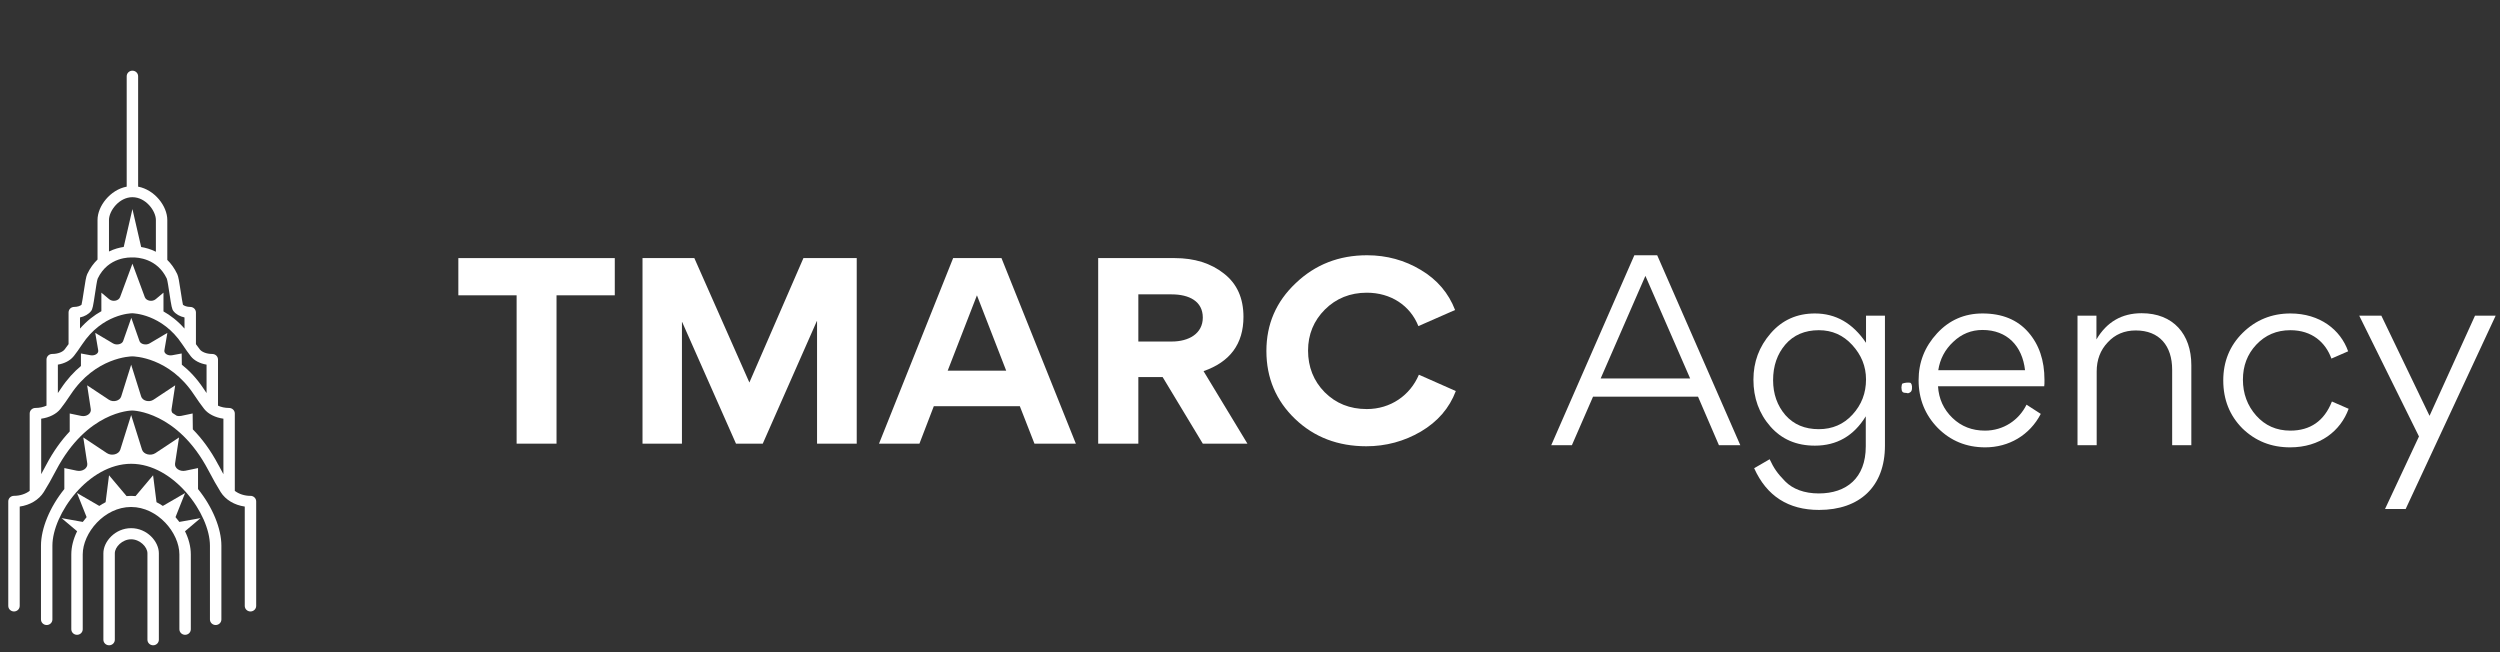
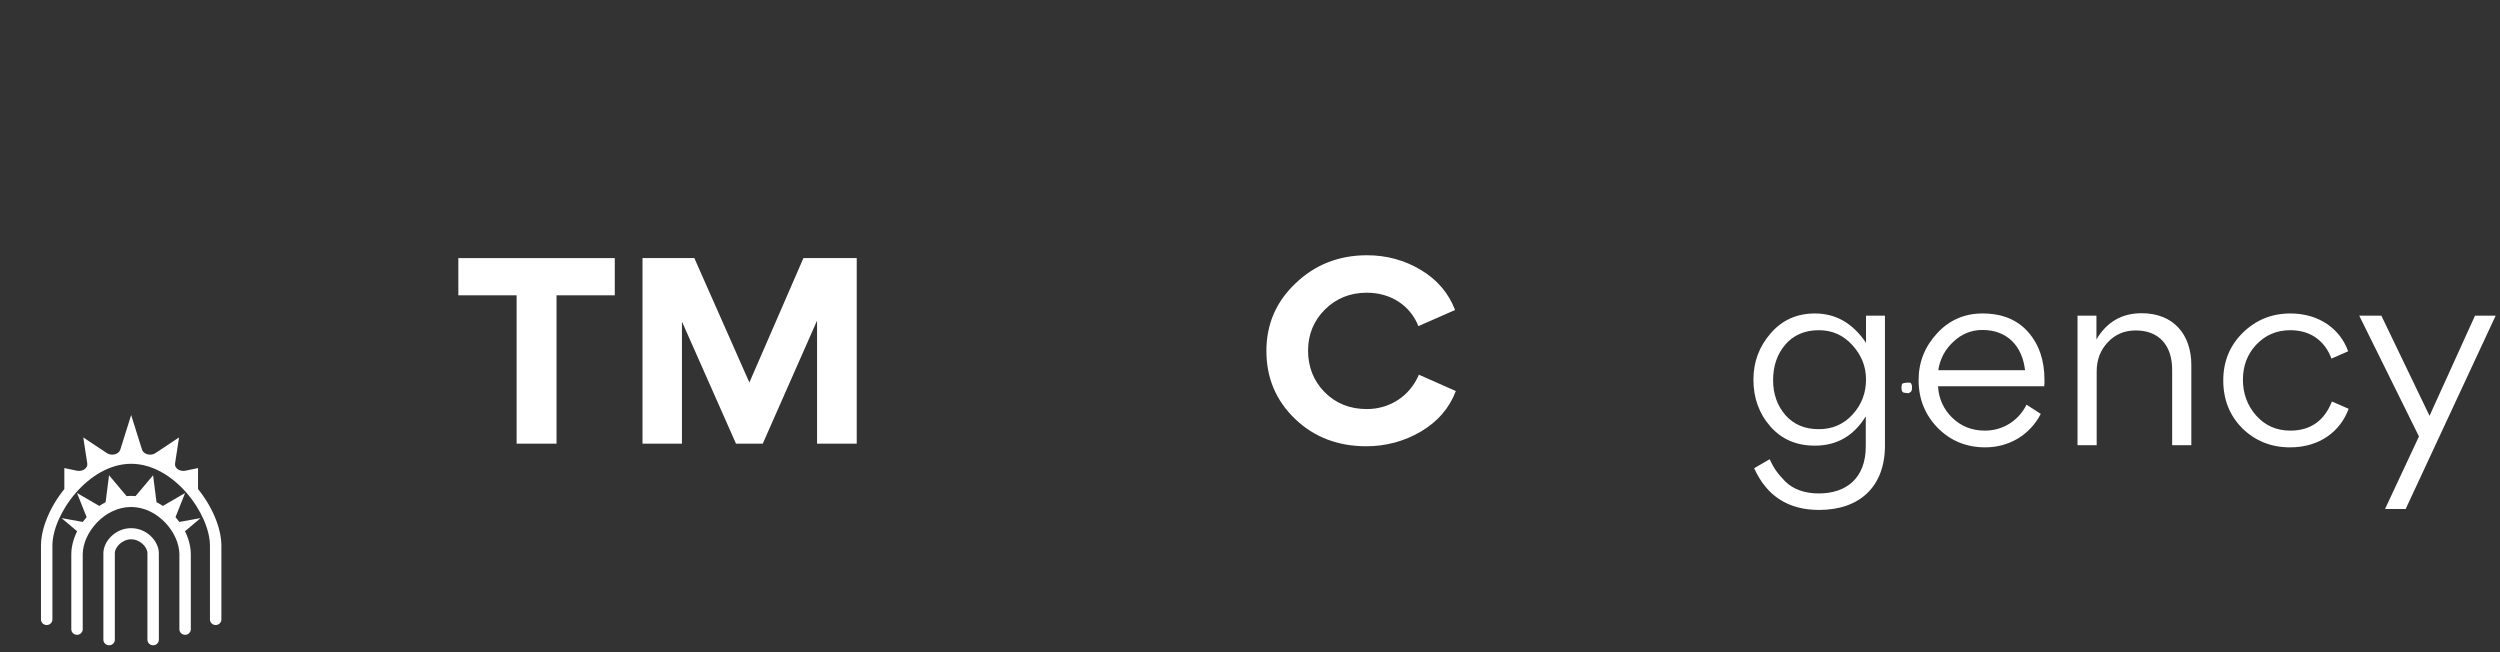
<svg xmlns="http://www.w3.org/2000/svg" width="184" height="48" viewBox="0 0 184 48" fill="none">
  <rect x="0" y="0" width="184" height="48" fill="#333333" stroke="none" />
  <path d="M38.023 32.653V21.735H33.734V18.996H45.248V21.735H40.96V32.653H38.023Z" fill="white" />
  <path d="M60.117 23.636L56.139 32.653H54.169L50.209 23.706H50.191V32.653H47.289V18.996H51.103L55.154 28.153L59.132 18.996H63.055V32.653H60.135V23.636H60.117Z" fill="white" />
-   <path d="M67.67 32.653H64.695L70.151 18.996H73.709L79.183 32.653H76.136L75.06 29.897H68.728L67.67 32.653ZM71.903 21.735L69.75 27.281H74.056L71.903 21.735Z" fill="white" />
-   <path d="M91.811 32.653H88.526L85.57 27.752H83.782V32.653H80.826V18.996H86.464C87.924 18.996 89.128 19.38 90.077 20.13C91.044 20.88 91.519 21.944 91.519 23.322C91.519 25.31 90.533 26.636 88.581 27.316L91.811 32.653ZM83.782 21.665V25.136H86.245C87.486 25.136 88.526 24.56 88.526 23.374C88.526 22.171 87.522 21.665 86.227 21.665H83.782Z" fill="white" />
  <path d="M93.207 25.833C93.207 23.863 93.919 22.206 95.361 20.845C96.802 19.467 98.554 18.787 100.616 18.787C102.057 18.787 103.389 19.153 104.575 19.868C105.78 20.584 106.619 21.578 107.094 22.816L104.393 24.002C103.791 22.485 102.368 21.543 100.598 21.543C99.375 21.543 98.335 21.961 97.514 22.781C96.693 23.601 96.273 24.613 96.273 25.799C96.273 27.002 96.674 28.031 97.496 28.868C98.317 29.688 99.339 30.107 100.598 30.107C102.349 30.107 103.791 29.095 104.43 27.578L107.148 28.781C106.674 30.037 105.816 31.031 104.575 31.764C103.353 32.479 102.003 32.845 100.561 32.845C98.481 32.845 96.729 32.182 95.324 30.839C93.919 29.496 93.207 27.822 93.207 25.833Z" fill="white" />
-   <path d="M117.248 29.194L115.692 32.765H114.172L120.288 18.787H121.97L128.086 32.765H126.512L124.974 29.194H117.248ZM117.809 27.855H124.395L121.102 20.304L117.809 27.855Z" fill="white" />
  <path d="M137.321 32.854V30.64C136.435 32.086 135.186 32.8 133.576 32.8C132.219 32.8 131.133 32.336 130.301 31.39C129.468 30.444 129.052 29.284 129.052 27.945C129.052 26.642 129.468 25.517 130.319 24.535C131.169 23.553 132.255 23.071 133.576 23.071C135.114 23.071 136.362 23.785 137.339 25.231V23.232H138.732V32.8C138.732 35.817 136.869 37.531 133.883 37.531C131.622 37.531 130.029 36.513 129.106 34.461L130.246 33.8C130.554 34.461 130.825 34.853 131.386 35.425C131.947 35.996 132.798 36.317 133.865 36.317C135.892 36.317 137.321 35.192 137.321 32.854ZM133.865 31.587C134.86 31.587 135.693 31.229 136.344 30.515C137.014 29.784 137.339 28.927 137.339 27.927C137.339 26.963 136.995 26.124 136.326 25.392C135.656 24.66 134.842 24.303 133.865 24.303C132.834 24.303 132.002 24.66 131.404 25.356C130.807 26.052 130.5 26.927 130.5 27.98C130.5 28.998 130.807 29.855 131.404 30.551C132.02 31.247 132.834 31.587 133.865 31.587Z" fill="white" />
  <path d="M150.455 28.427H142.638C142.692 29.355 143.054 30.14 143.706 30.765C144.357 31.39 145.153 31.694 146.094 31.694C147.451 31.694 148.591 30.926 149.152 29.784L150.201 30.462C149.387 32.033 147.849 32.925 146.112 32.925C144.719 32.925 143.561 32.443 142.62 31.497C141.679 30.533 141.209 29.355 141.209 27.98C141.209 26.66 141.661 25.517 142.566 24.535C143.47 23.553 144.592 23.071 145.913 23.071C147.361 23.071 148.482 23.535 149.279 24.446C150.075 25.356 150.473 26.517 150.473 27.963C150.473 28.177 150.473 28.337 150.455 28.427ZM142.656 27.249H149.043C148.844 25.463 147.722 24.285 145.913 24.285C145.099 24.285 144.375 24.571 143.76 25.16C143.145 25.731 142.783 26.427 142.656 27.249Z" fill="white" />
  <path d="M161.282 32.765H159.871V27.213C159.871 25.446 158.93 24.321 157.193 24.321C156.361 24.321 155.673 24.607 155.131 25.196C154.588 25.767 154.316 26.481 154.316 27.338V32.765H152.905V23.232H154.298V24.981C155.058 23.696 156.162 23.053 157.628 23.053C159.944 23.053 161.282 24.589 161.282 26.874V32.765Z" fill="white" />
  <path d="M165.079 27.945C165.079 28.962 165.405 29.855 166.056 30.587C166.708 31.319 167.54 31.694 168.571 31.694C170.037 31.694 171.068 30.98 171.629 29.551L172.86 30.087C172.263 31.729 170.743 32.925 168.553 32.925C167.16 32.925 166.002 32.461 165.043 31.533C164.102 30.587 163.632 29.409 163.632 27.998C163.632 26.624 164.102 25.446 165.061 24.499C166.02 23.553 167.196 23.071 168.571 23.071C170.743 23.071 172.263 24.267 172.823 25.856L171.593 26.392C171.159 25.196 170.164 24.303 168.571 24.303C167.558 24.303 166.726 24.66 166.056 25.374C165.405 26.07 165.079 26.927 165.079 27.945Z" fill="white" />
  <path d="M178.036 32.122L173.639 23.232H175.267L178.814 30.605L182.161 23.232H183.681L177.058 37.46H175.539L178.036 32.122Z" fill="white" />
  <path d="M140.314 28.919C139.996 28.919 139.961 28.82 139.945 28.517C139.945 28.42 139.985 28.238 140.021 28.228C140.205 28.166 140.394 28.145 140.582 28.168C140.683 28.189 140.747 28.377 140.721 28.619C140.695 28.861 140.57 28.886 140.464 28.937C140.414 28.945 140.363 28.939 140.314 28.919Z" fill="white" />
  <g clip-path="url(#clip0_2208_41)">
-     <path d="M18.437 36.496C17.997 36.496 17.585 36.358 17.282 36.129V30.435C17.282 30.209 17.094 30.026 16.861 30.026C16.561 30.026 16.272 29.963 16.045 29.857V26.462C16.045 26.235 15.857 26.052 15.624 26.052C15.175 26.052 14.844 25.889 14.716 25.728C14.625 25.612 14.525 25.478 14.421 25.331V23C14.421 22.773 14.234 22.59 14.001 22.59C13.768 22.59 13.561 22.514 13.465 22.431C13.425 22.273 13.359 21.831 13.308 21.5C13.191 20.716 13.13 20.353 13.045 20.173C12.84 19.739 12.588 19.4 12.313 19.13V16.188C12.313 15.173 11.387 13.969 10.166 13.737V5.611C10.166 5.385 9.978 5.202 9.746 5.202C9.513 5.202 9.325 5.385 9.325 5.611V13.737C8.105 13.97 7.178 15.173 7.178 16.188V19.101C6.895 19.375 6.631 19.724 6.421 20.172C6.336 20.352 6.275 20.715 6.158 21.499C6.108 21.829 6.041 22.271 6 22.429C5.907 22.513 5.707 22.589 5.466 22.589C5.225 22.589 5.046 22.772 5.046 22.998V25.329C4.94 25.477 4.842 25.61 4.751 25.726C4.624 25.889 4.293 26.051 3.843 26.051C3.61 26.051 3.422 26.234 3.422 26.46V29.855C3.195 29.961 2.906 30.025 2.606 30.025C2.373 30.025 2.185 30.207 2.185 30.434V36.126C1.884 36.355 1.47 36.493 1.03 36.493C0.797 36.493 0.609 36.676 0.609 36.902V44.594C0.609 44.821 0.797 45.004 1.03 45.004C1.263 45.004 1.451 44.821 1.451 44.594V37.283C2.208 37.177 2.865 36.786 3.224 36.212C3.495 35.78 3.801 35.24 4.131 34.608C6.393 30.299 9.586 30.214 9.733 30.213C9.776 30.213 13.055 30.269 15.333 34.608C15.665 35.241 15.97 35.78 16.24 36.212C16.599 36.786 17.257 37.177 18.014 37.283V44.594C18.014 44.821 18.202 45.004 18.434 45.004C18.667 45.004 18.855 44.821 18.855 44.594V36.902C18.855 36.676 18.667 36.493 18.434 36.493L18.437 36.496ZM9.747 14.514C10.731 14.514 11.473 15.529 11.473 16.188V18.528C11.083 18.332 10.7 18.231 10.389 18.18L9.747 15.388L9.106 18.175C8.799 18.221 8.415 18.317 8.021 18.51V16.187C8.021 15.528 8.761 14.513 9.747 14.513V14.514ZM6.702 22.896C6.814 22.754 6.853 22.543 6.992 21.618C7.051 21.225 7.139 20.633 7.187 20.513C7.962 18.865 9.626 18.948 9.703 18.952C9.734 18.955 9.765 18.952 9.795 18.948C10.11 18.946 11.572 19.011 12.278 20.508C12.327 20.632 12.416 21.225 12.475 21.618C12.614 22.541 12.653 22.753 12.766 22.896C12.948 23.127 13.237 23.29 13.579 23.364V24.184C13.075 23.611 12.54 23.206 12.032 22.921V21.54L11.456 22.023C11.204 22.233 10.761 22.148 10.657 21.869L9.747 19.408L8.837 21.869C8.733 22.147 8.29 22.233 8.038 22.023L7.461 21.54V22.905C6.946 23.192 6.4 23.601 5.888 24.184V23.364C6.23 23.29 6.519 23.127 6.702 22.896ZM5.42 26.226C5.606 25.99 5.817 25.695 6.044 25.35C7.527 23.106 9.635 23.057 9.734 23.056C9.765 23.056 11.927 23.086 13.423 25.35C13.65 25.694 13.861 25.988 14.047 26.226C14.293 26.537 14.715 26.756 15.203 26.837V28.929C15.13 28.824 15.057 28.715 14.98 28.601C14.483 27.85 13.934 27.279 13.383 26.84L13.371 26.016L12.675 26.145C12.359 26.204 12.059 26.018 12.098 25.789L12.318 24.5L11.009 25.275C10.748 25.429 10.348 25.338 10.266 25.103L9.664 23.392L9.063 25.103C8.98 25.338 8.58 25.43 8.32 25.275L7.01 24.5L7.23 25.789C7.269 26.02 6.969 26.205 6.654 26.145L5.957 26.016V26.938C5.447 27.363 4.942 27.906 4.482 28.601C4.406 28.716 4.332 28.824 4.259 28.929V26.837C4.747 26.756 5.169 26.537 5.414 26.226H5.42ZM16.083 34.237C15.497 33.12 14.846 32.262 14.192 31.6L14.178 30.431L13.328 30.61C13.219 30.633 13.111 30.628 13.014 30.603C12.905 30.527 12.796 30.457 12.69 30.392C12.637 30.314 12.61 30.221 12.625 30.123L12.895 28.359L11.296 29.419C10.977 29.63 10.49 29.504 10.389 29.183L9.654 26.842L8.92 29.183C8.819 29.504 8.331 29.63 8.012 29.419L6.414 28.359L6.683 30.123C6.731 30.438 6.365 30.692 5.981 30.611L5.131 30.433V31.754C4.527 32.394 3.93 33.206 3.388 34.238C3.265 34.473 3.146 34.694 3.032 34.9V30.816C3.631 30.733 4.152 30.472 4.448 30.097C4.673 29.812 4.925 29.457 5.198 29.044C7.023 26.286 9.615 26.23 9.737 26.228C9.859 26.228 12.453 26.284 14.277 29.044C14.552 29.459 14.804 29.813 15.027 30.097C15.323 30.472 15.845 30.733 16.443 30.816V34.9C16.328 34.693 16.209 34.473 16.087 34.238L16.083 34.237Z" fill="white" />
    <path d="M14.572 34.45L13.648 34.644C13.229 34.731 12.832 34.455 12.884 34.113L13.177 32.196L11.44 33.349C11.092 33.58 10.562 33.442 10.452 33.093L9.653 30.547L8.854 33.093C8.745 33.442 8.215 33.58 7.867 33.349L6.13 32.196L6.423 34.113C6.475 34.455 6.076 34.731 5.659 34.644L4.735 34.45V35.994C3.666 37.317 3.016 38.897 3.016 40.161V45.593C3.016 45.819 3.204 46.002 3.436 46.002C3.669 46.002 3.857 45.819 3.857 45.593V40.161C3.857 37.837 6.51 34.135 9.655 34.135C12.8 34.135 15.452 37.837 15.452 40.161V45.593C15.452 45.819 15.64 46.002 15.873 46.002C16.106 46.002 16.294 45.819 16.294 45.593V40.161C16.294 38.897 15.643 37.317 14.575 35.994V34.45H14.572Z" fill="white" />
    <path d="M9.651 38.873C8.483 38.873 7.609 39.849 7.609 40.72V47.084C7.609 47.31 7.797 47.493 8.03 47.493C8.263 47.493 8.451 47.31 8.451 47.084V40.72C8.451 40.258 9.004 39.692 9.651 39.692C10.297 39.692 10.851 40.257 10.851 40.72V47.084C10.851 47.31 11.039 47.493 11.272 47.493C11.504 47.493 11.692 47.31 11.692 47.084V40.72C11.692 39.849 10.819 38.873 9.651 38.873Z" fill="white" />
    <path d="M13.199 38.414C13.111 38.292 13.017 38.174 12.917 38.06L13.624 36.286L11.985 37.236C11.836 37.136 11.681 37.044 11.519 36.961L11.267 34.98L9.977 36.512C9.868 36.503 9.757 36.497 9.646 36.497C9.535 36.497 9.425 36.504 9.315 36.512L8.025 34.98L7.773 36.961C7.612 37.044 7.457 37.136 7.307 37.236L5.668 36.286L6.375 38.06C6.275 38.175 6.182 38.292 6.093 38.414L4.531 38.133L5.677 39.1C5.401 39.655 5.248 40.244 5.248 40.808V46.313C5.248 46.54 5.436 46.722 5.668 46.722C5.901 46.722 6.089 46.54 6.089 46.313V40.808C6.089 39.225 7.676 37.314 9.646 37.314C11.616 37.314 13.203 39.225 13.203 40.808V46.313C13.203 46.54 13.391 46.722 13.624 46.722C13.857 46.722 14.044 46.54 14.044 46.313V40.808C14.044 40.244 13.892 39.655 13.616 39.1L14.761 38.133L13.199 38.414Z" fill="white" />
  </g>
  <defs>
    <clipPath id="clip0_2208_41">
      <rect width="18.247" height="47.021" fill="white" transform="translate(0.609 0.472)" />
    </clipPath>
  </defs>
</svg>